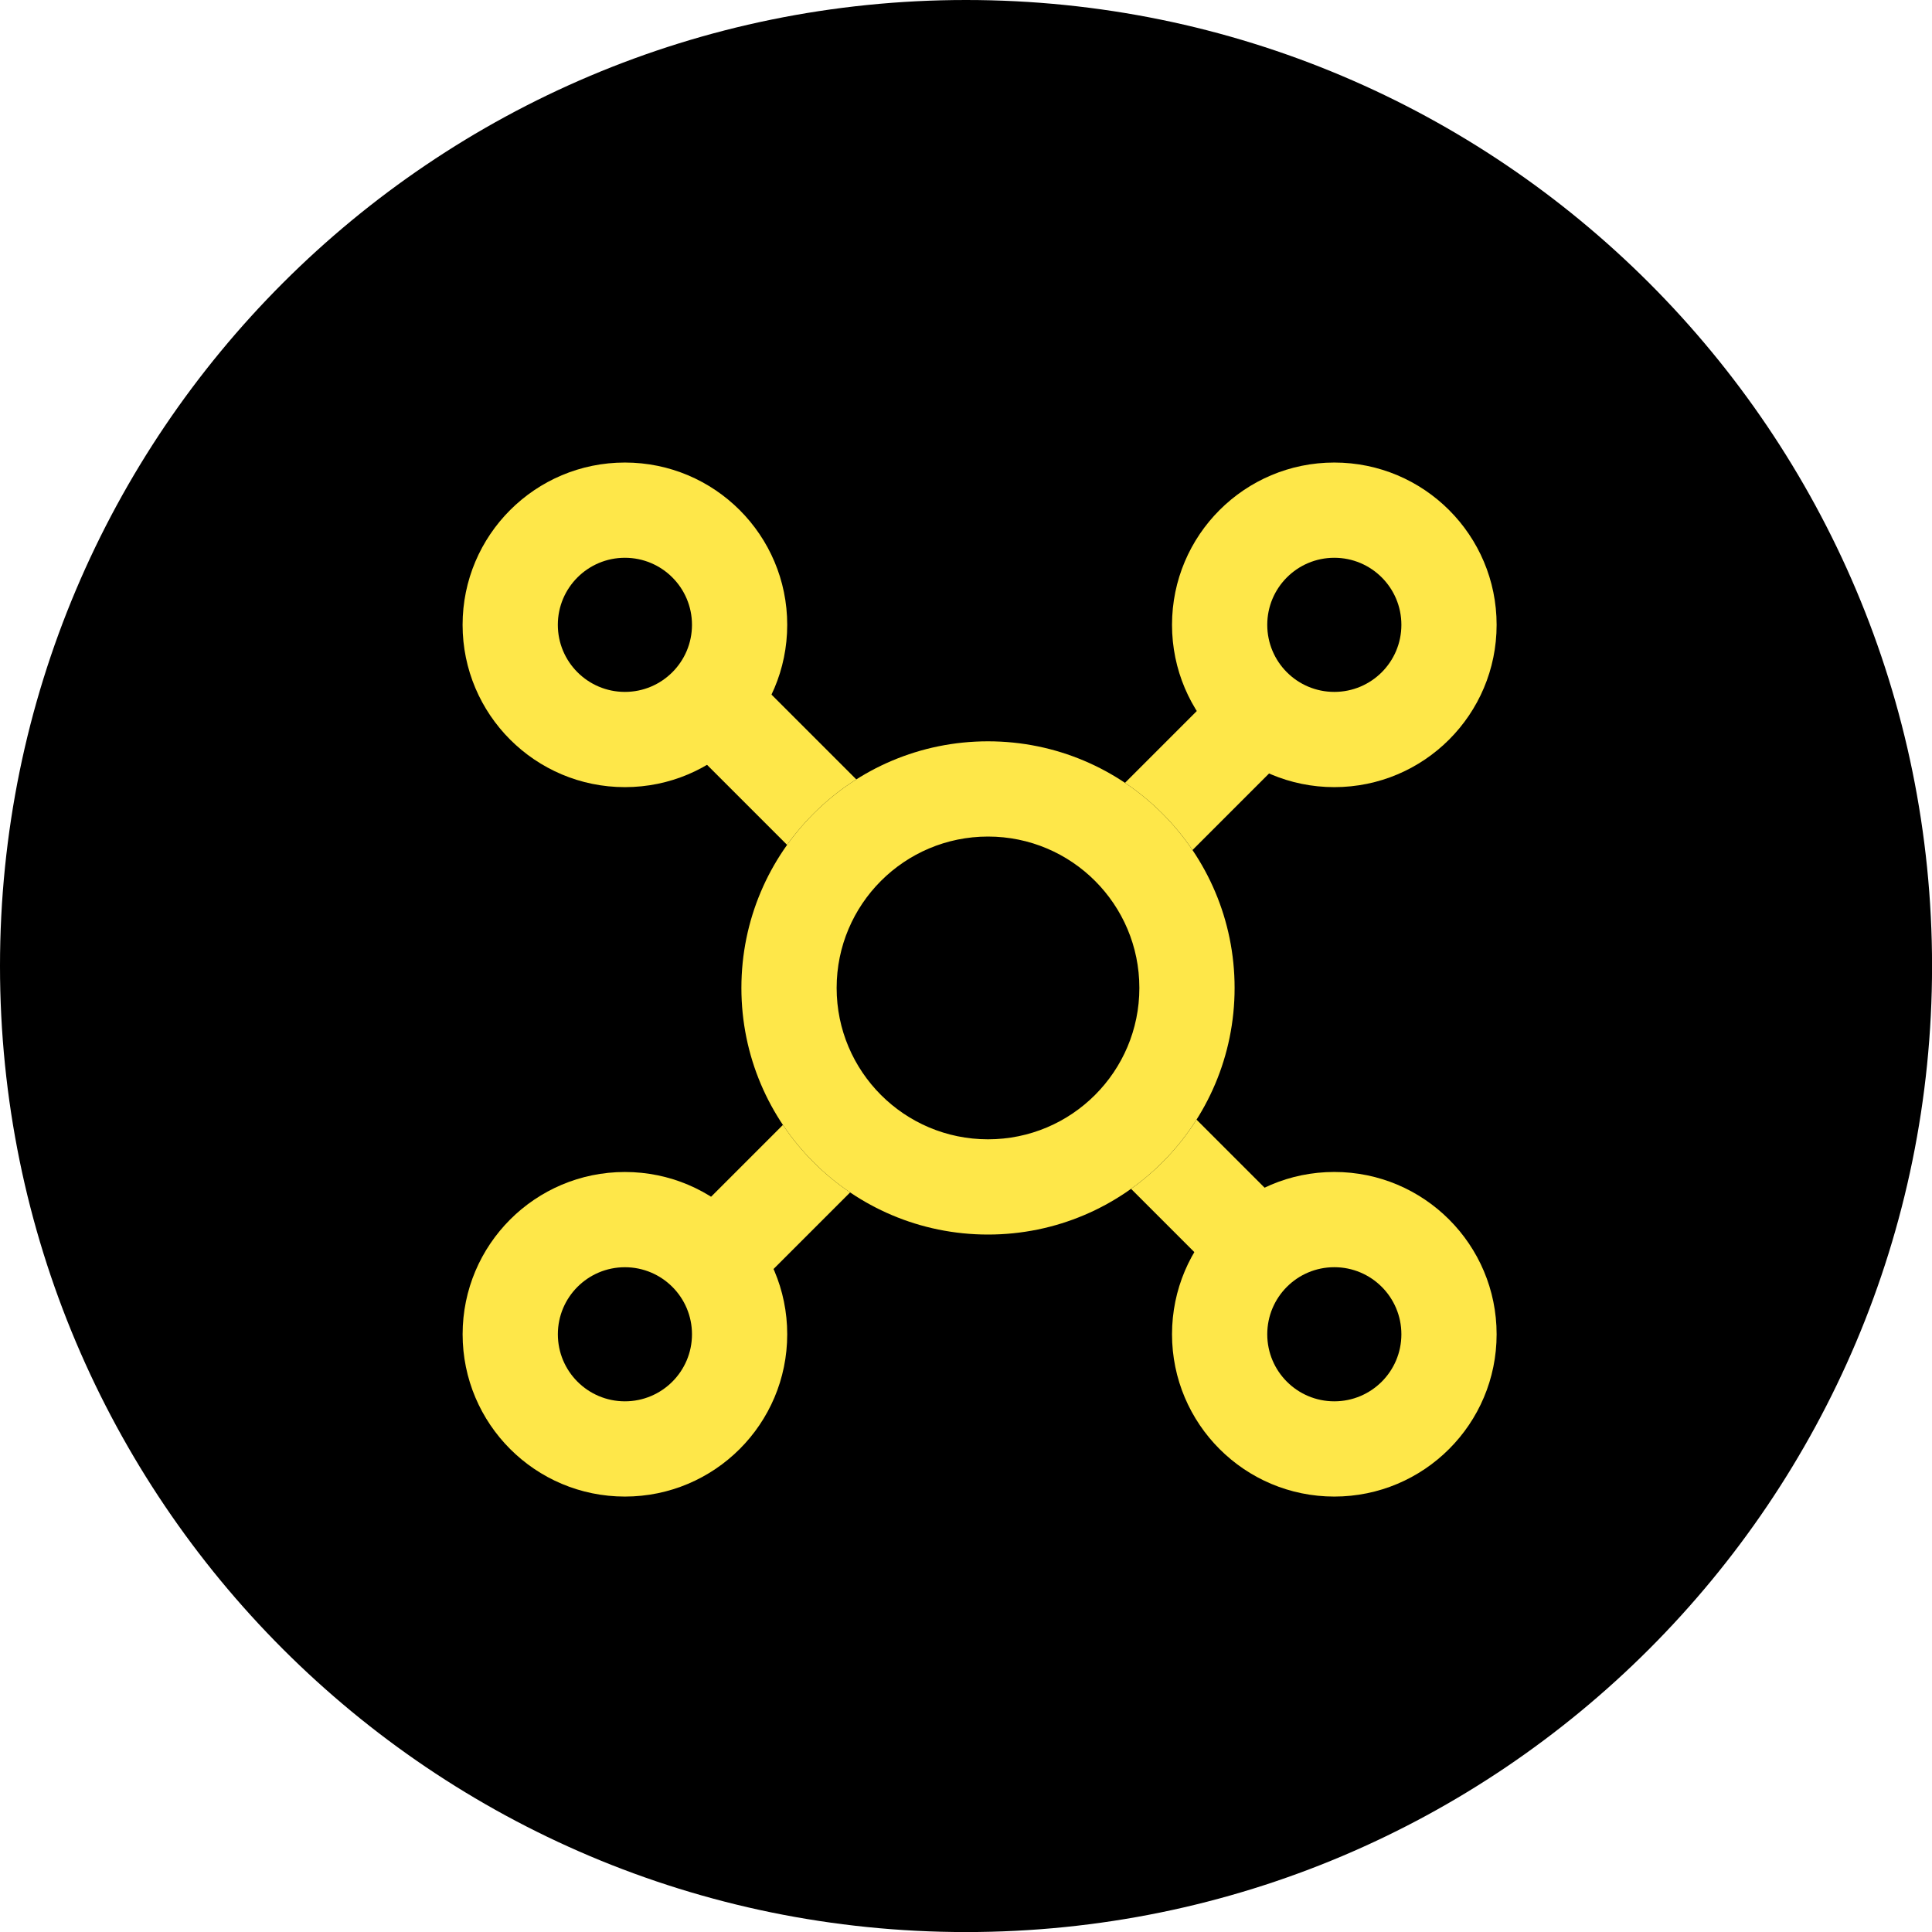
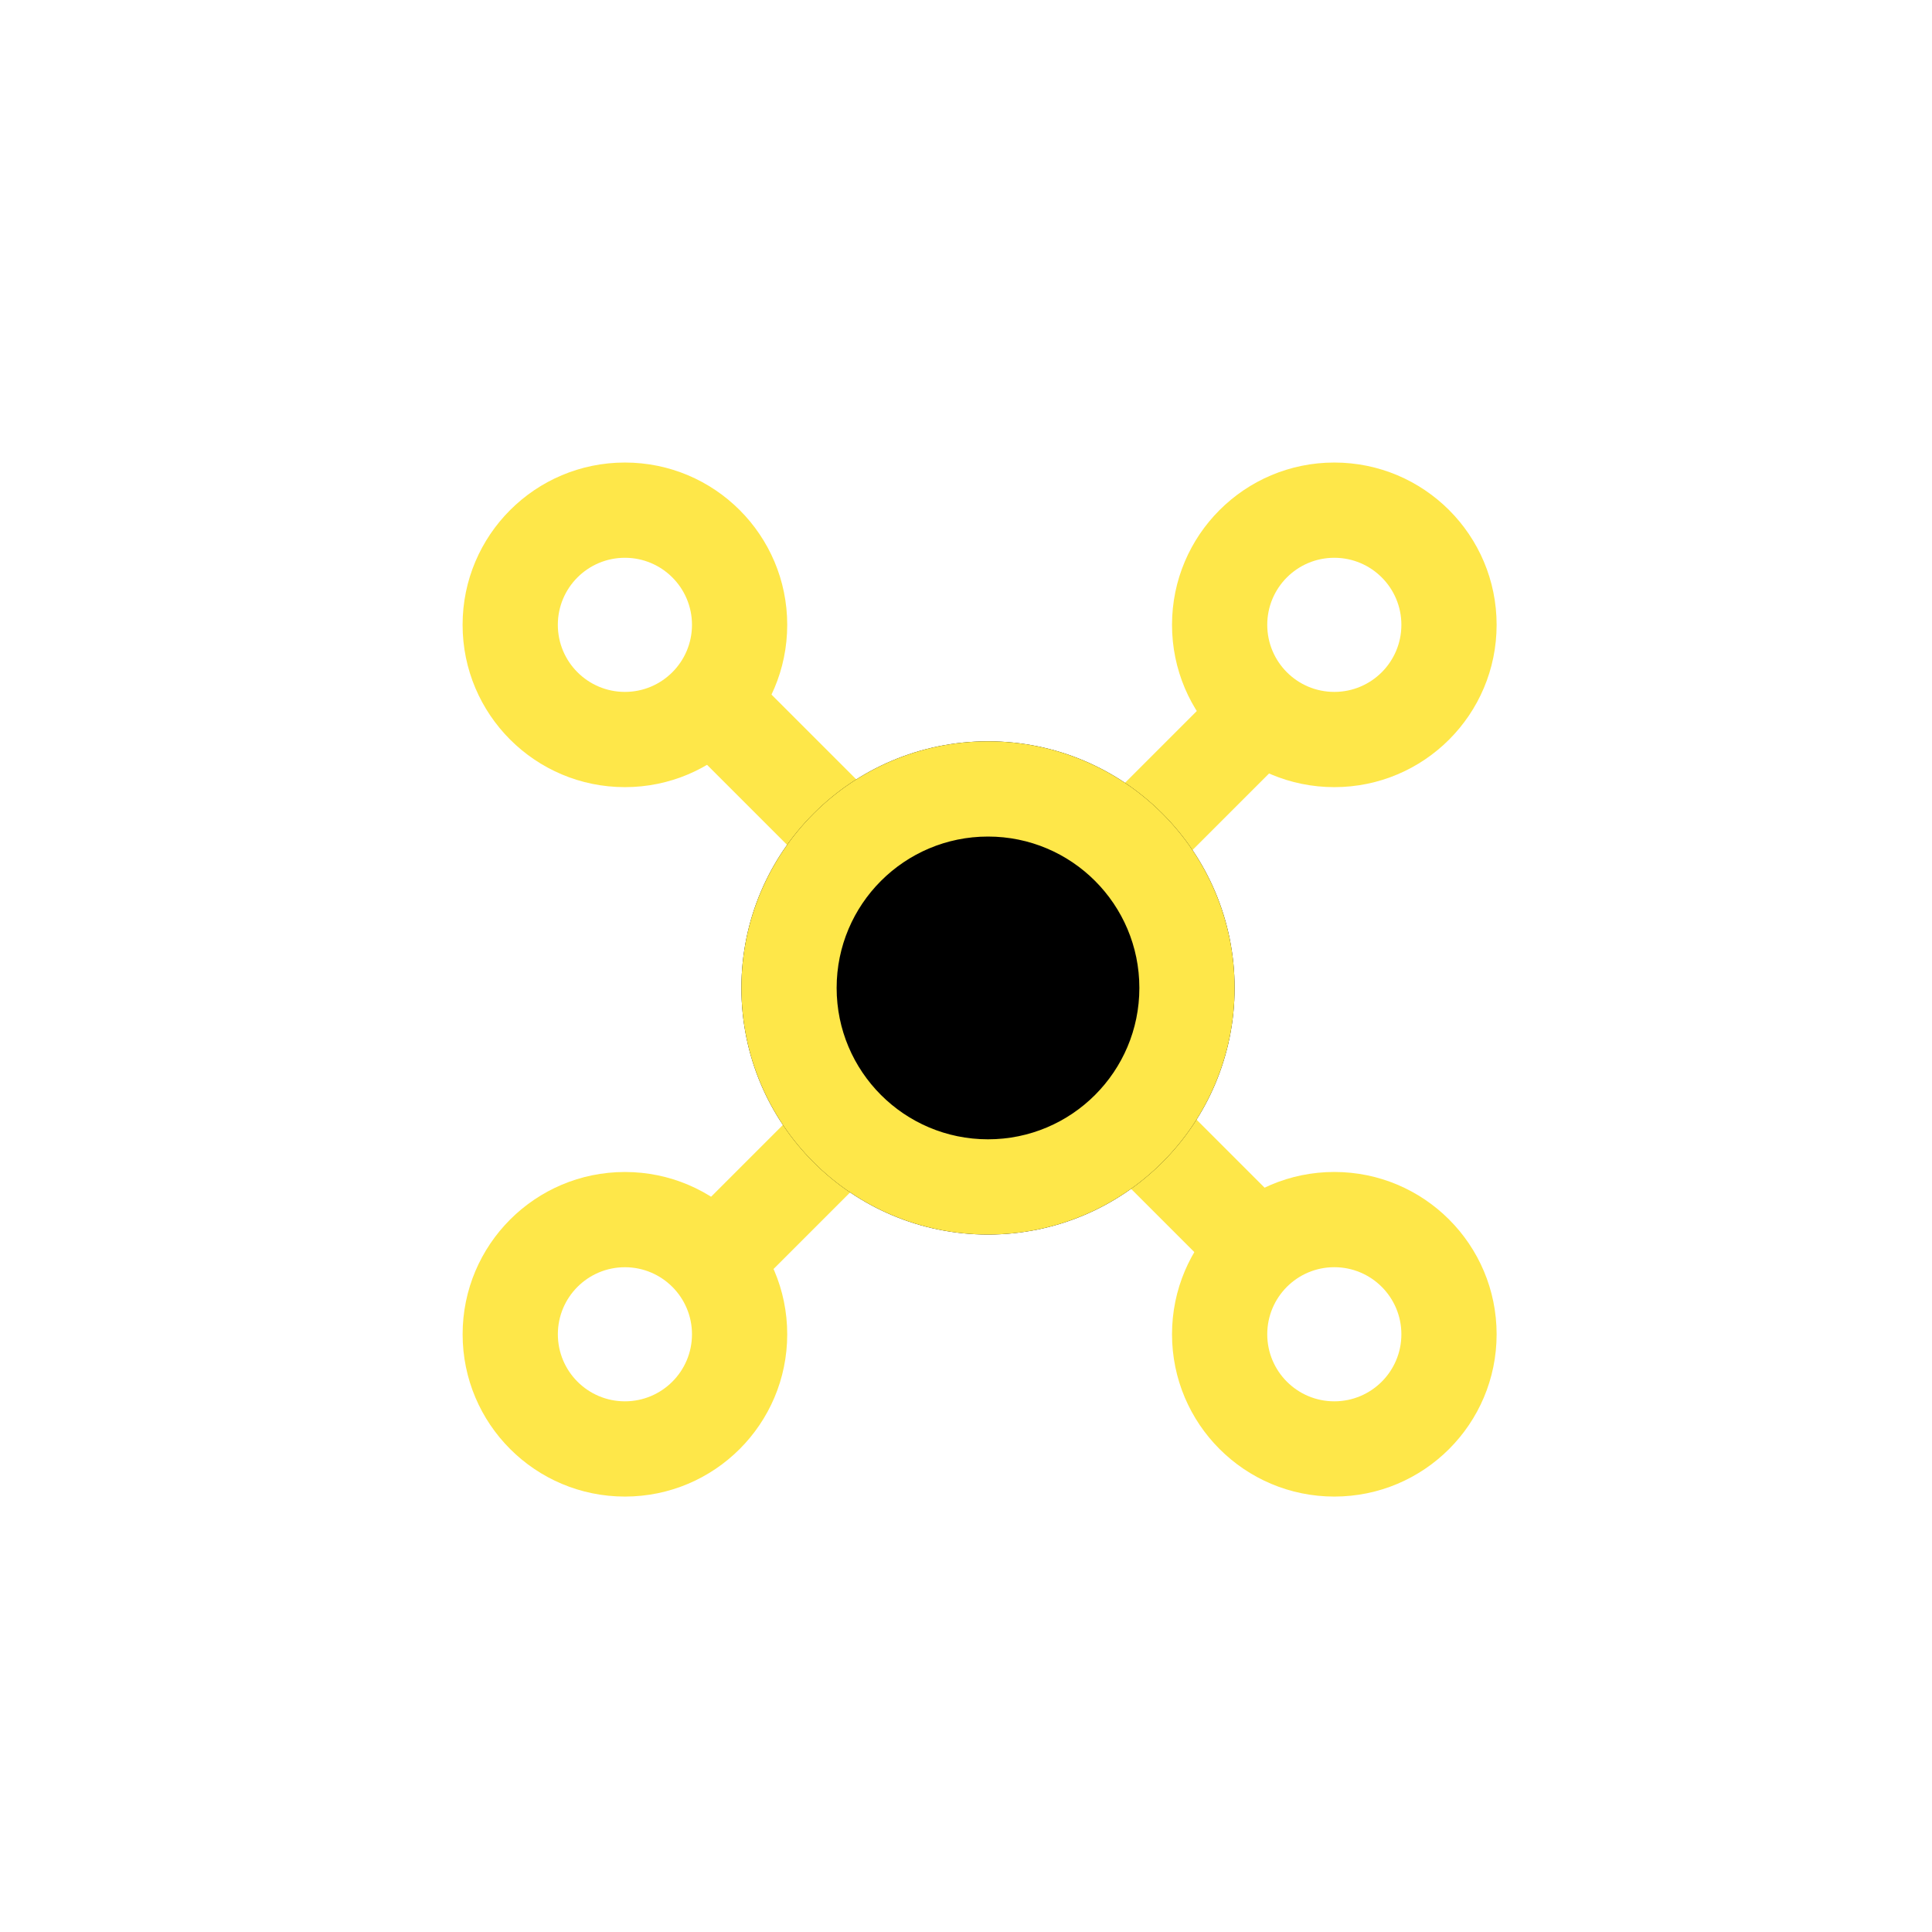
<svg xmlns="http://www.w3.org/2000/svg" width="71" height="71" viewBox="0 0 71 71" fill="none">
  <g clip-path="url(#clip0_1735_1880)">
-     <path d="M35.501 71.002C55.108 71.002 71.002 55.108 71.002 35.501C71.002 15.894 55.108 0 35.501 0C15.894 0 0 15.894 0 35.501C0 55.108 15.894 71.002 35.501 71.002Z" fill="black" />
    <path fill-rule="evenodd" clip-rule="evenodd" d="M20.5 22.962C20.5 24.323 21.604 25.427 22.965 25.427C24.326 25.427 25.43 24.323 25.43 22.962C25.43 21.601 24.326 20.498 22.965 20.498C21.604 20.498 20.5 21.601 20.5 22.962ZM17 22.962C17 26.256 19.671 28.927 22.965 28.927C26.259 28.927 28.93 26.256 28.93 22.962C28.93 19.668 26.259 16.998 22.965 16.998C19.671 16.998 17 19.668 17 22.962Z" fill="#FEE749" />
    <path fill-rule="evenodd" clip-rule="evenodd" d="M20.501 49.034C20.501 50.395 21.604 51.498 22.965 51.498C24.326 51.498 25.43 50.395 25.43 49.034C25.43 47.673 24.326 46.57 22.965 46.57C21.604 46.57 20.501 47.673 20.501 49.034ZM17.001 49.034C17.001 52.328 19.671 54.998 22.965 54.998C26.259 54.998 28.93 52.328 28.93 49.034C28.93 45.74 26.259 43.07 22.965 43.07C19.671 43.07 17.001 45.74 17.001 49.034Z" fill="#FEE749" />
    <path fill-rule="evenodd" clip-rule="evenodd" d="M46.571 22.962C46.571 24.324 47.674 25.427 49.035 25.427C50.397 25.427 51.5 24.324 51.5 22.962C51.5 21.601 50.397 20.498 49.035 20.498C47.674 20.498 46.571 21.601 46.571 22.962ZM43.071 22.962C43.071 26.257 45.742 28.927 49.035 28.927C52.33 28.927 55 26.257 55 22.962C55 19.668 52.33 16.998 49.035 16.998C45.742 16.998 43.071 19.668 43.071 22.962Z" fill="#FEE749" />
    <path fill-rule="evenodd" clip-rule="evenodd" d="M46.571 49.034C46.571 50.395 47.674 51.498 49.035 51.498C50.397 51.498 51.5 50.395 51.5 49.034C51.5 47.673 50.397 46.569 49.035 46.569C47.674 46.569 46.571 47.673 46.571 49.034ZM43.071 49.034C43.071 52.328 45.741 54.998 49.035 54.998C52.33 54.998 55 52.328 55 49.034C55 45.74 52.33 43.069 49.035 43.069C45.741 43.069 43.071 45.74 43.071 49.034Z" fill="#FEE749" />
    <path fill-rule="evenodd" clip-rule="evenodd" d="M28.219 25.393L46.604 43.778L44.129 46.252L25.744 27.868L28.219 25.393Z" fill="#FEE749" />
    <path fill-rule="evenodd" clip-rule="evenodd" d="M46.723 28.339L28.338 46.724L25.863 44.249L44.248 25.864L46.723 28.339Z" fill="#FEE749" />
    <path d="M36.309 45.369C31.303 45.369 27.246 41.311 27.246 36.306C27.246 31.301 31.303 27.243 36.309 27.243C41.314 27.243 45.371 31.301 45.371 36.306C45.371 41.311 41.314 45.369 36.309 45.369Z" fill="black" />
    <path fill-rule="evenodd" clip-rule="evenodd" d="M30.746 36.306C30.746 39.378 33.236 41.869 36.309 41.869C39.381 41.869 41.871 39.378 41.871 36.306C41.871 33.234 39.381 30.743 36.309 30.743C33.236 30.743 30.746 33.234 30.746 36.306ZM27.246 36.306C27.246 41.311 31.303 45.369 36.309 45.369C41.314 45.369 45.371 41.311 45.371 36.306C45.371 31.301 41.314 27.243 36.309 27.243C31.303 27.243 27.246 31.301 27.246 36.306Z" fill="#FEE749" />
  </g>
  <defs>
    <clipPath id="clip0_1735_1880">
      <rect width="71" height="71" fill="white" />
    </clipPath>
  </defs>
</svg>